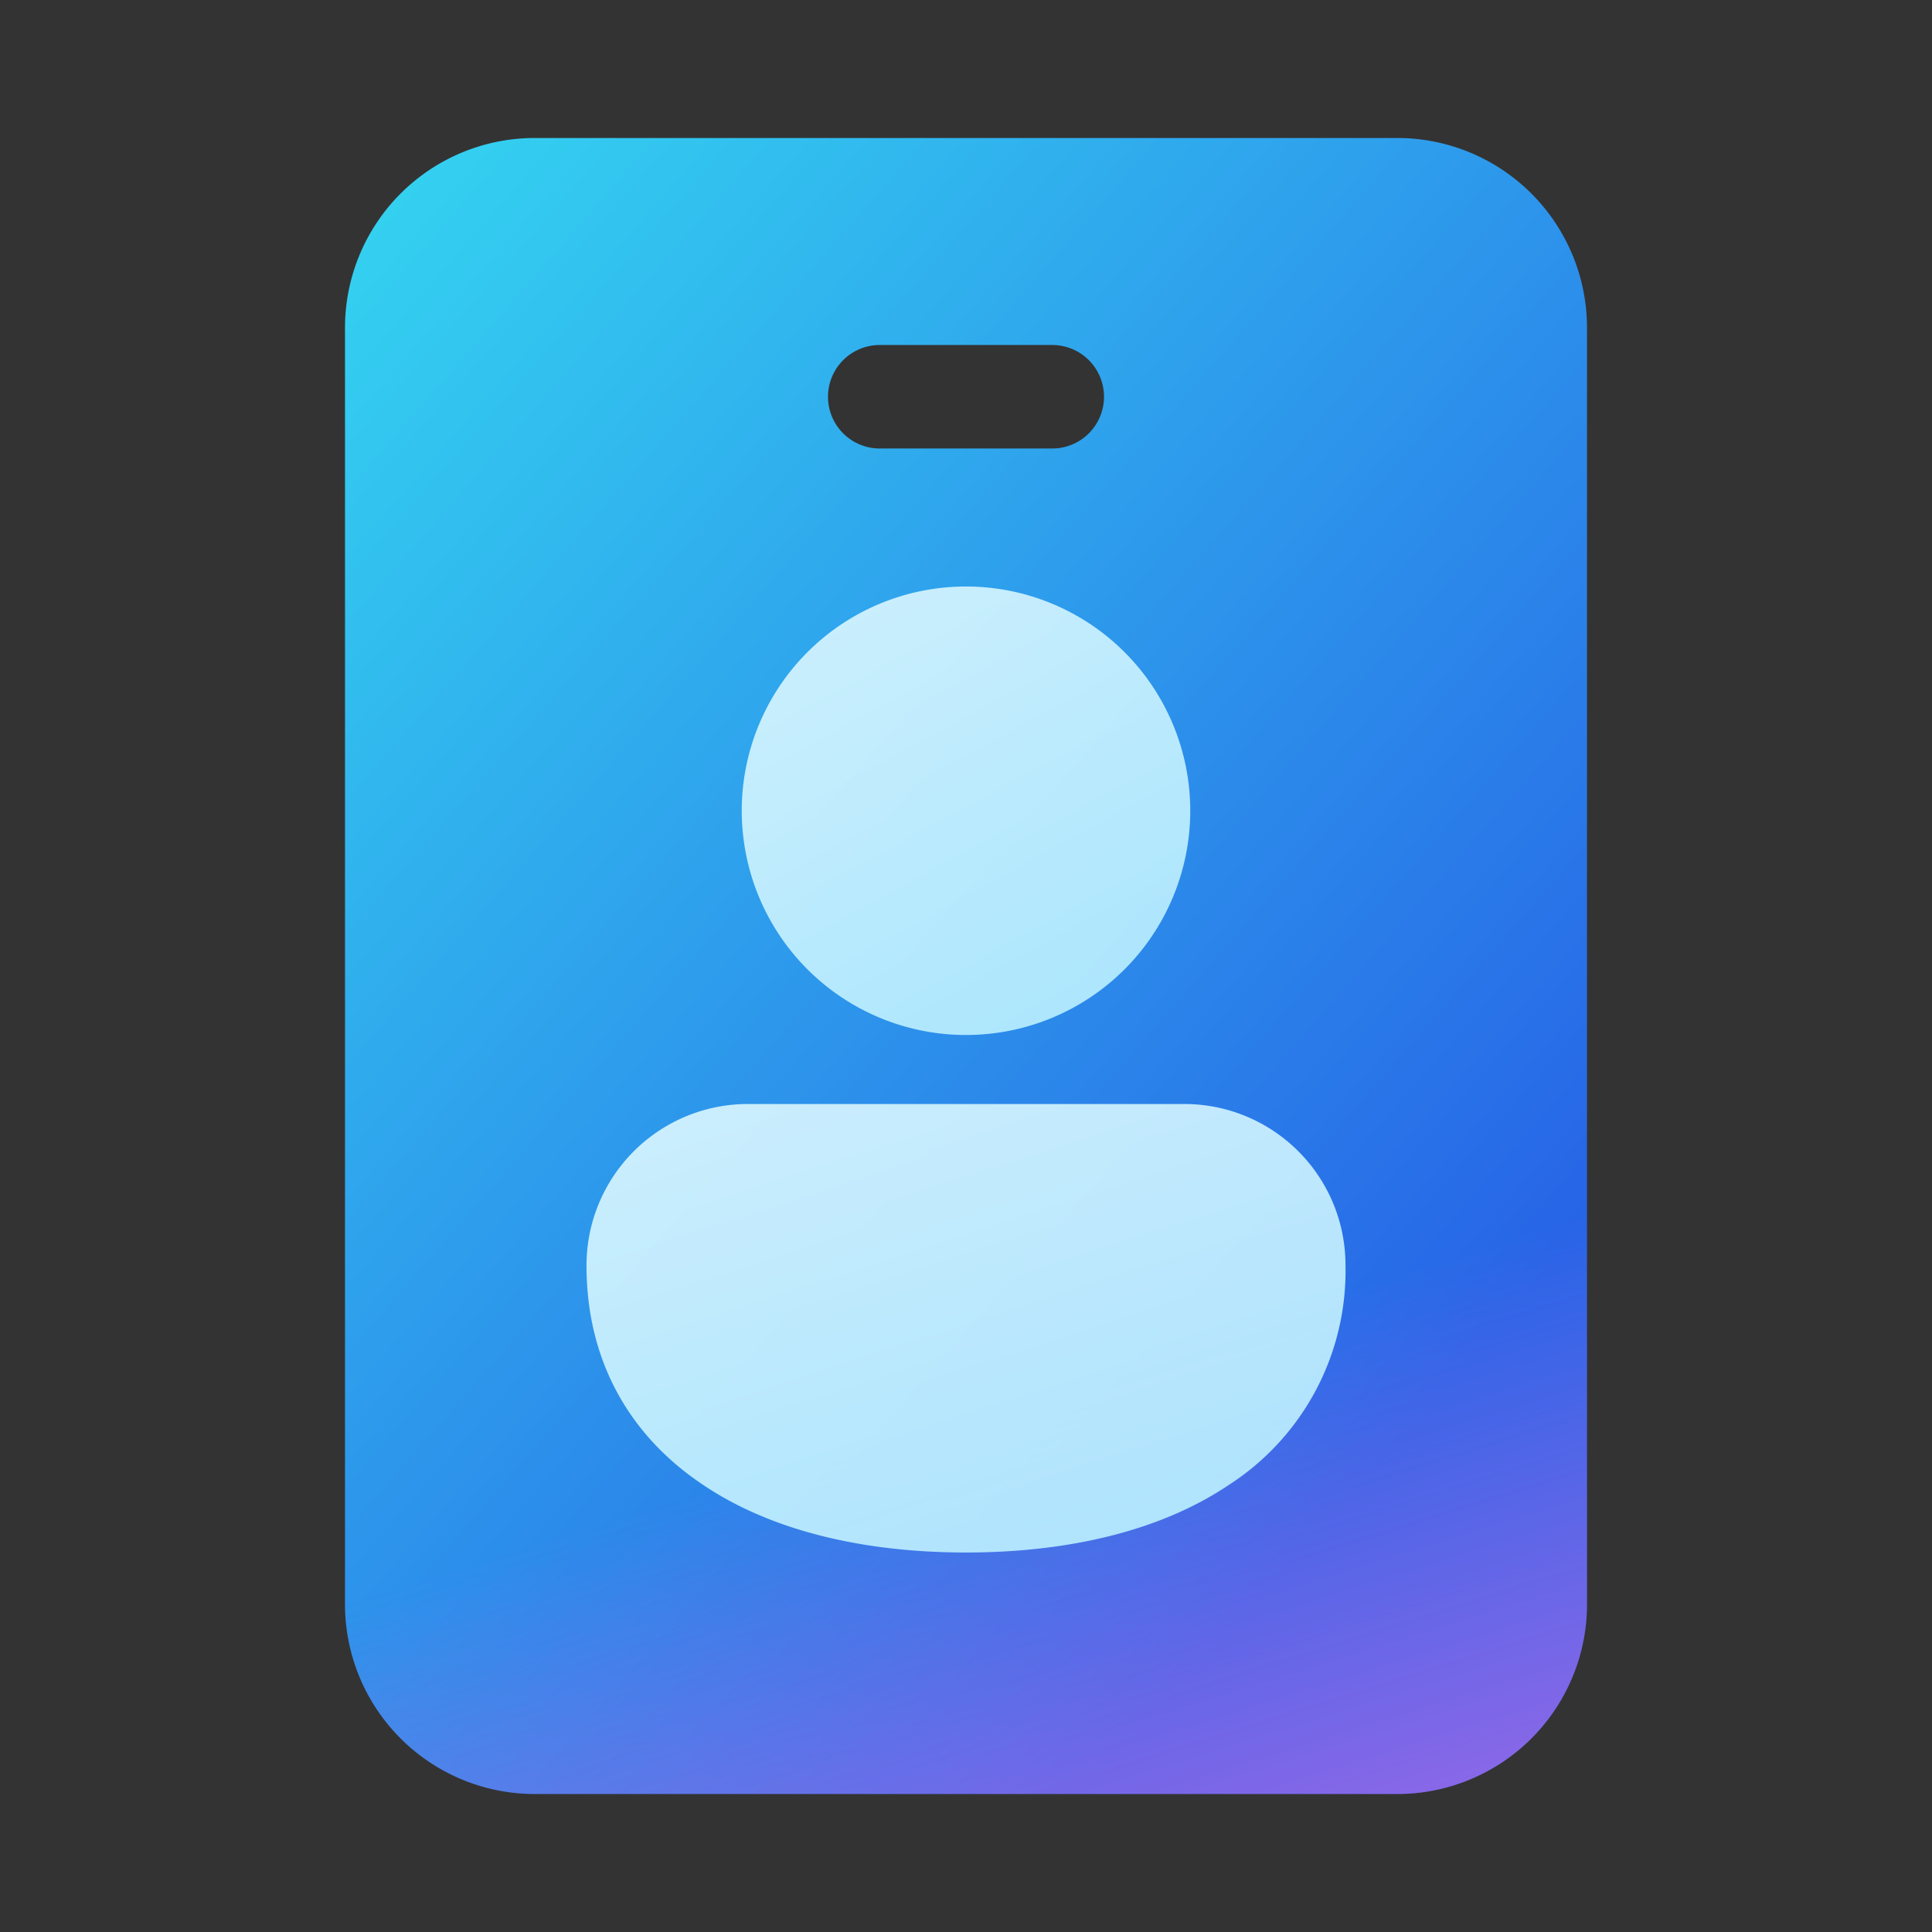
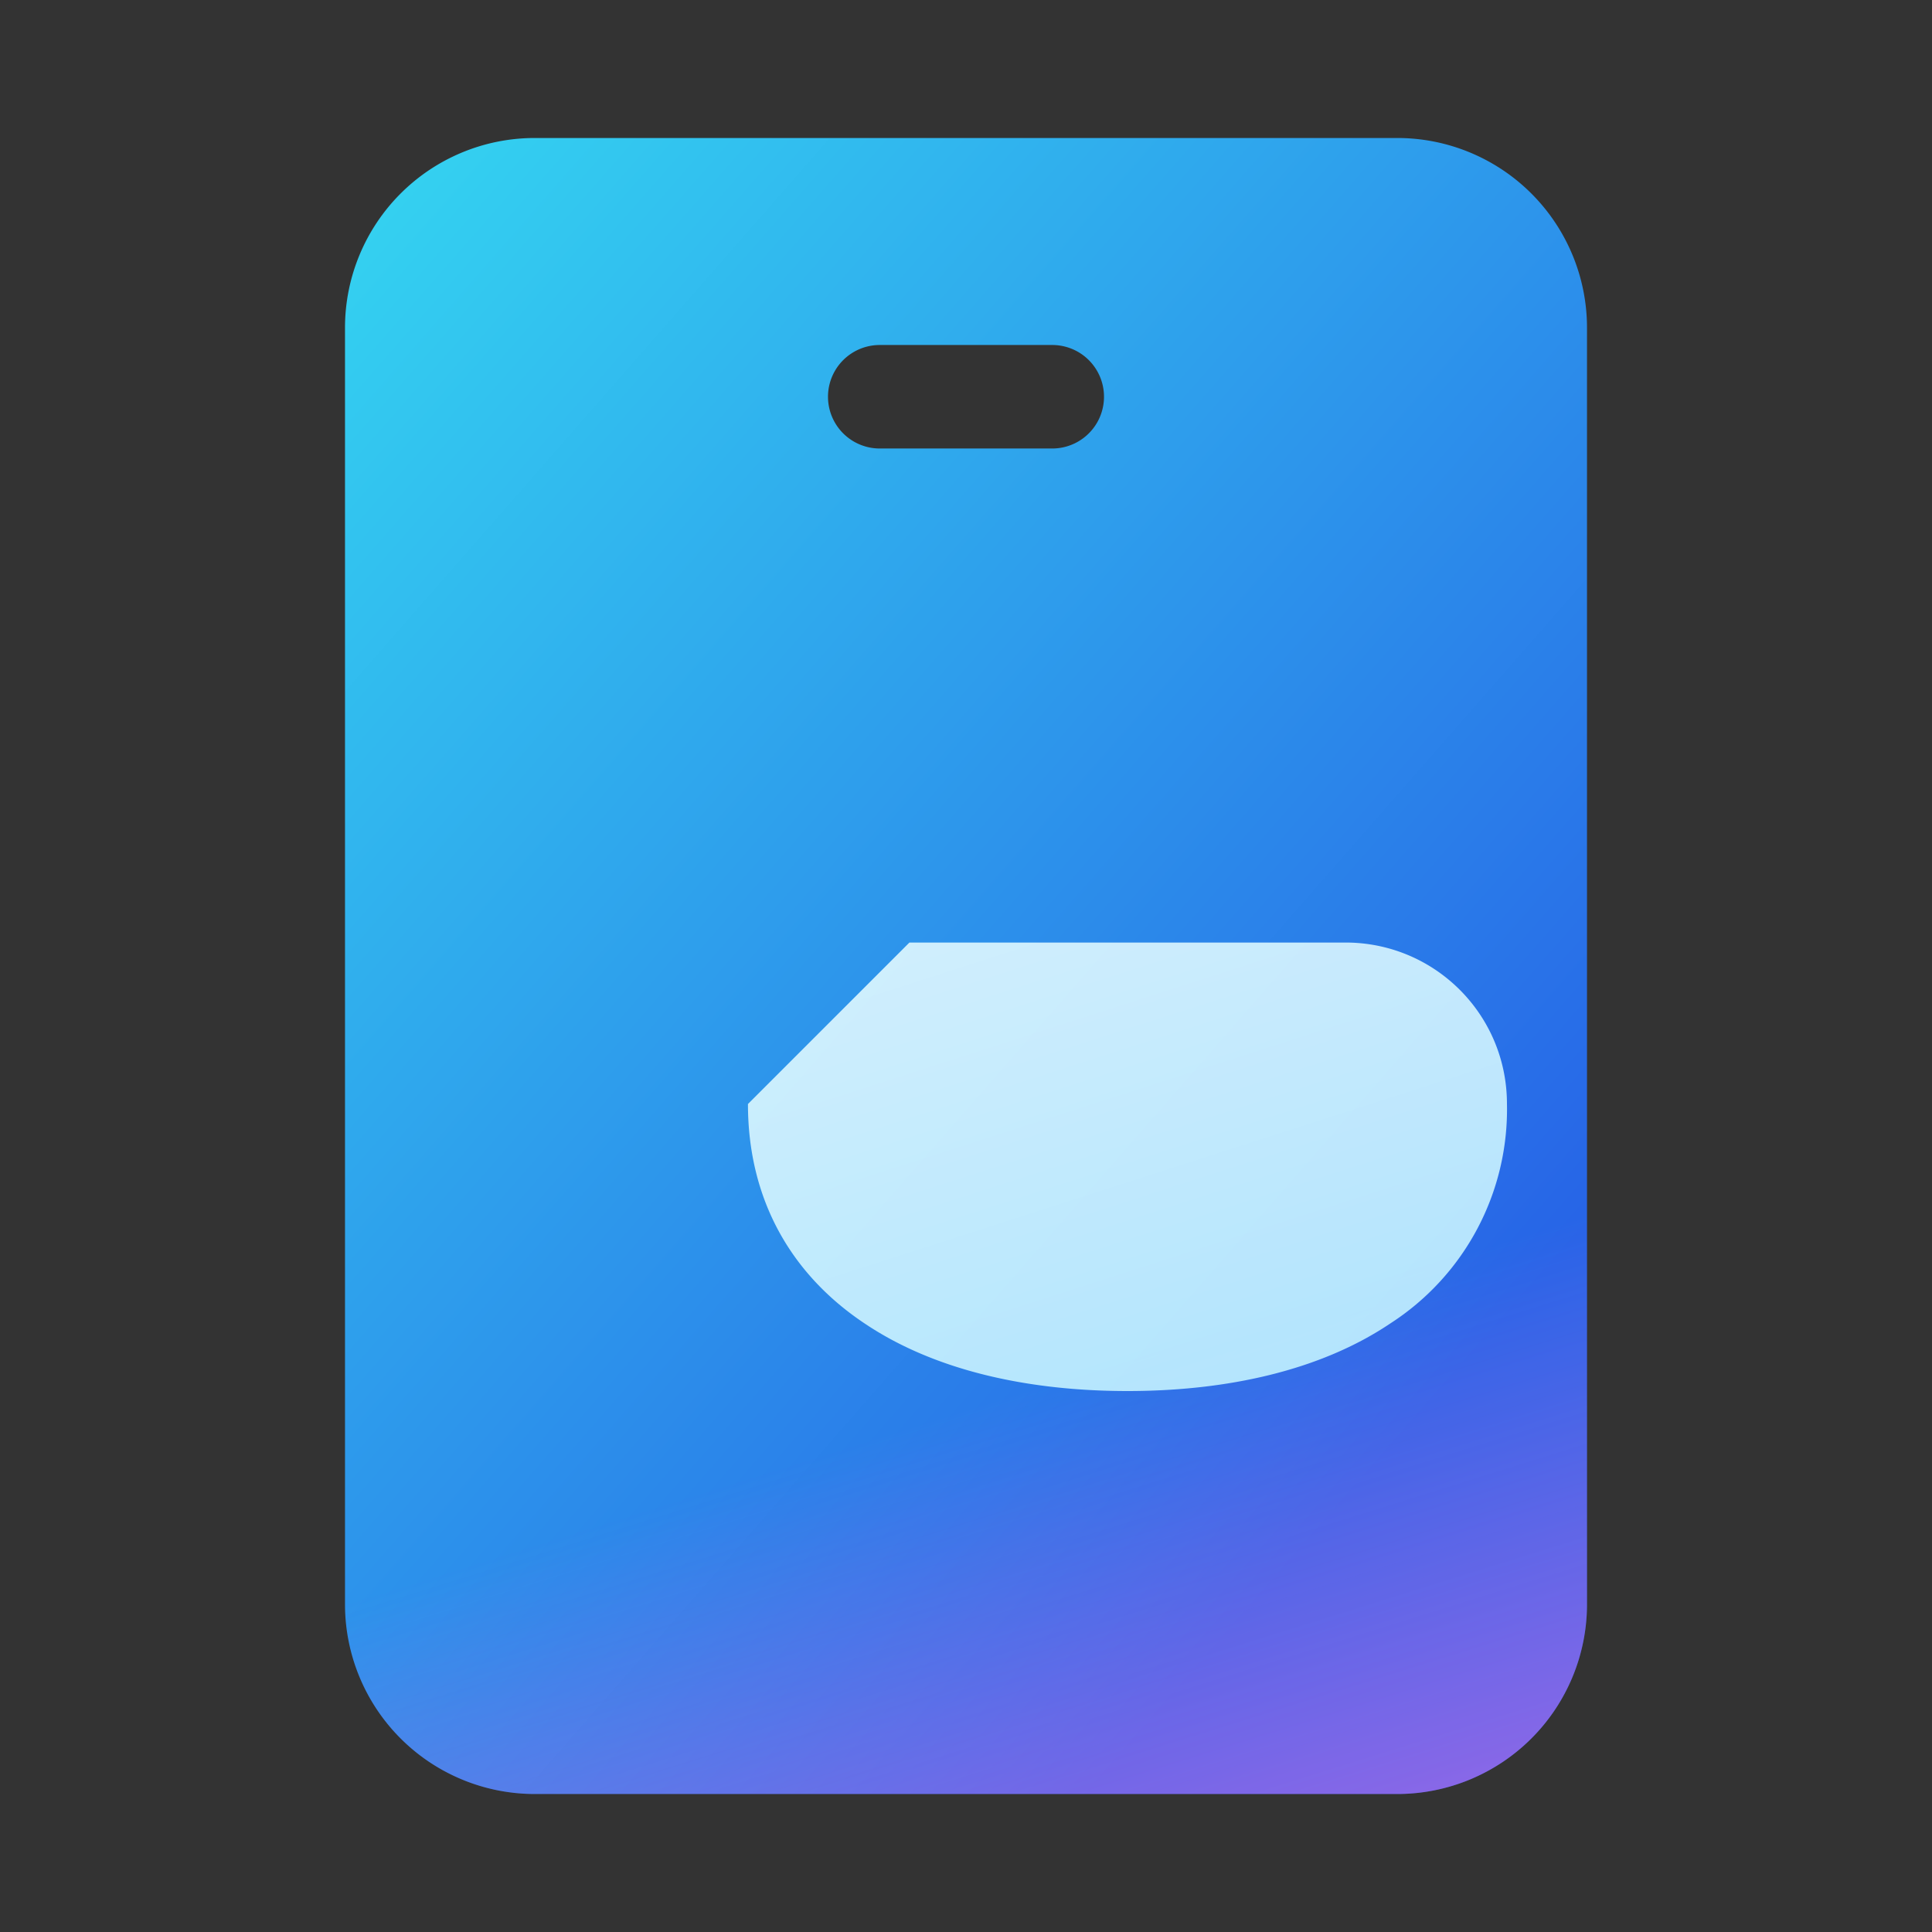
<svg xmlns="http://www.w3.org/2000/svg" width="28" height="28" viewBox="0 0 28 28">
  <rect x="0" y="0" width="28" height="28" fill="#333333" stroke="none" />
  <path fill-rule="evenodd" clip-rule="evenodd" d="M20.25 2A2.75 2.75 0 0 1 23 4.75v18.5A2.75 2.75 0 0 1 20.25 26H7.75A2.75 2.75 0 0 1 5 23.25V4.75A2.75 2.75 0 0 1 7.75 2h12.5Zm-7.5 3a.75.75 0 0 0 0 1.5h2.5a.75.75 0 0 0 0-1.5h-2.5Z" fill="url(#paint0_linear_73184_13137)" />
  <path fill-rule="evenodd" clip-rule="evenodd" d="M20.25 2A2.75 2.75 0 0 1 23 4.75v18.5A2.75 2.75 0 0 1 20.25 26H7.75A2.75 2.75 0 0 1 5 23.25V4.75A2.75 2.75 0 0 1 7.75 2h12.5Zm-7.5 3a.75.75 0 0 0 0 1.5h2.5a.75.75 0 0 0 0-1.5h-2.5Z" fill="url(#paint1_linear_73184_13137)" fill-opacity=".7" />
-   <path d="M10.84 16a2.34 2.34 0 0 0-2.34 2.34c0 1.4.64 2.48 1.69 3.18 1.01.68 2.36.98 3.81.98 1.45 0 2.8-.3 3.81-.98a3.69 3.69 0 0 0 1.69-3.18c0-1.3-1.05-2.34-2.34-2.34h-6.32Z" fill="url(#paint2_linear_73184_13137)" fill-opacity=".9" />
-   <path d="M10.75 11.75a3.25 3.25 0 1 1 6.5 0 3.25 3.25 0 0 1-6.5 0Z" fill="url(#paint3_linear_73184_13137)" fill-opacity=".9" />
+   <path d="M10.84 16c0 1.4.64 2.48 1.69 3.18 1.01.68 2.36.98 3.81.98 1.45 0 2.8-.3 3.81-.98a3.69 3.69 0 0 0 1.69-3.18c0-1.3-1.05-2.34-2.34-2.34h-6.32Z" fill="url(#paint2_linear_73184_13137)" fill-opacity=".9" />
  <defs>
    <linearGradient id="paint0_linear_73184_13137" x1="-1" y1="-3.25" x2="23.03" y2="17.8" gradientUnits="userSpaceOnUse">
      <stop stop-color="#36DFF1" />
      <stop offset=".22" stop-color="#35DAF1" />
      <stop offset="1" stop-color="#2764E7" />
    </linearGradient>
    <linearGradient id="paint1_linear_73184_13137" x1="16.79" y1="4.95" x2="24.35" y2="29.13" gradientUnits="userSpaceOnUse">
      <stop offset=".55" stop-color="#FF6CE8" stop-opacity="0" />
      <stop offset="1" stop-color="#FF6CE8" />
    </linearGradient>
    <linearGradient id="paint2_linear_73184_13137" x1="22.25" y1="28.07" x2="15.1" y2="5.86" gradientUnits="userSpaceOnUse">
      <stop stop-color="#9DEAFF" />
      <stop offset="1" stop-color="#fff" />
    </linearGradient>
    <linearGradient id="paint3_linear_73184_13137" x1="18.88" y1="20.57" x2="8.57" y2="1.67" gradientUnits="userSpaceOnUse">
      <stop stop-color="#9DEAFF" />
      <stop offset="1" stop-color="#fff" />
    </linearGradient>
  </defs>
</svg>